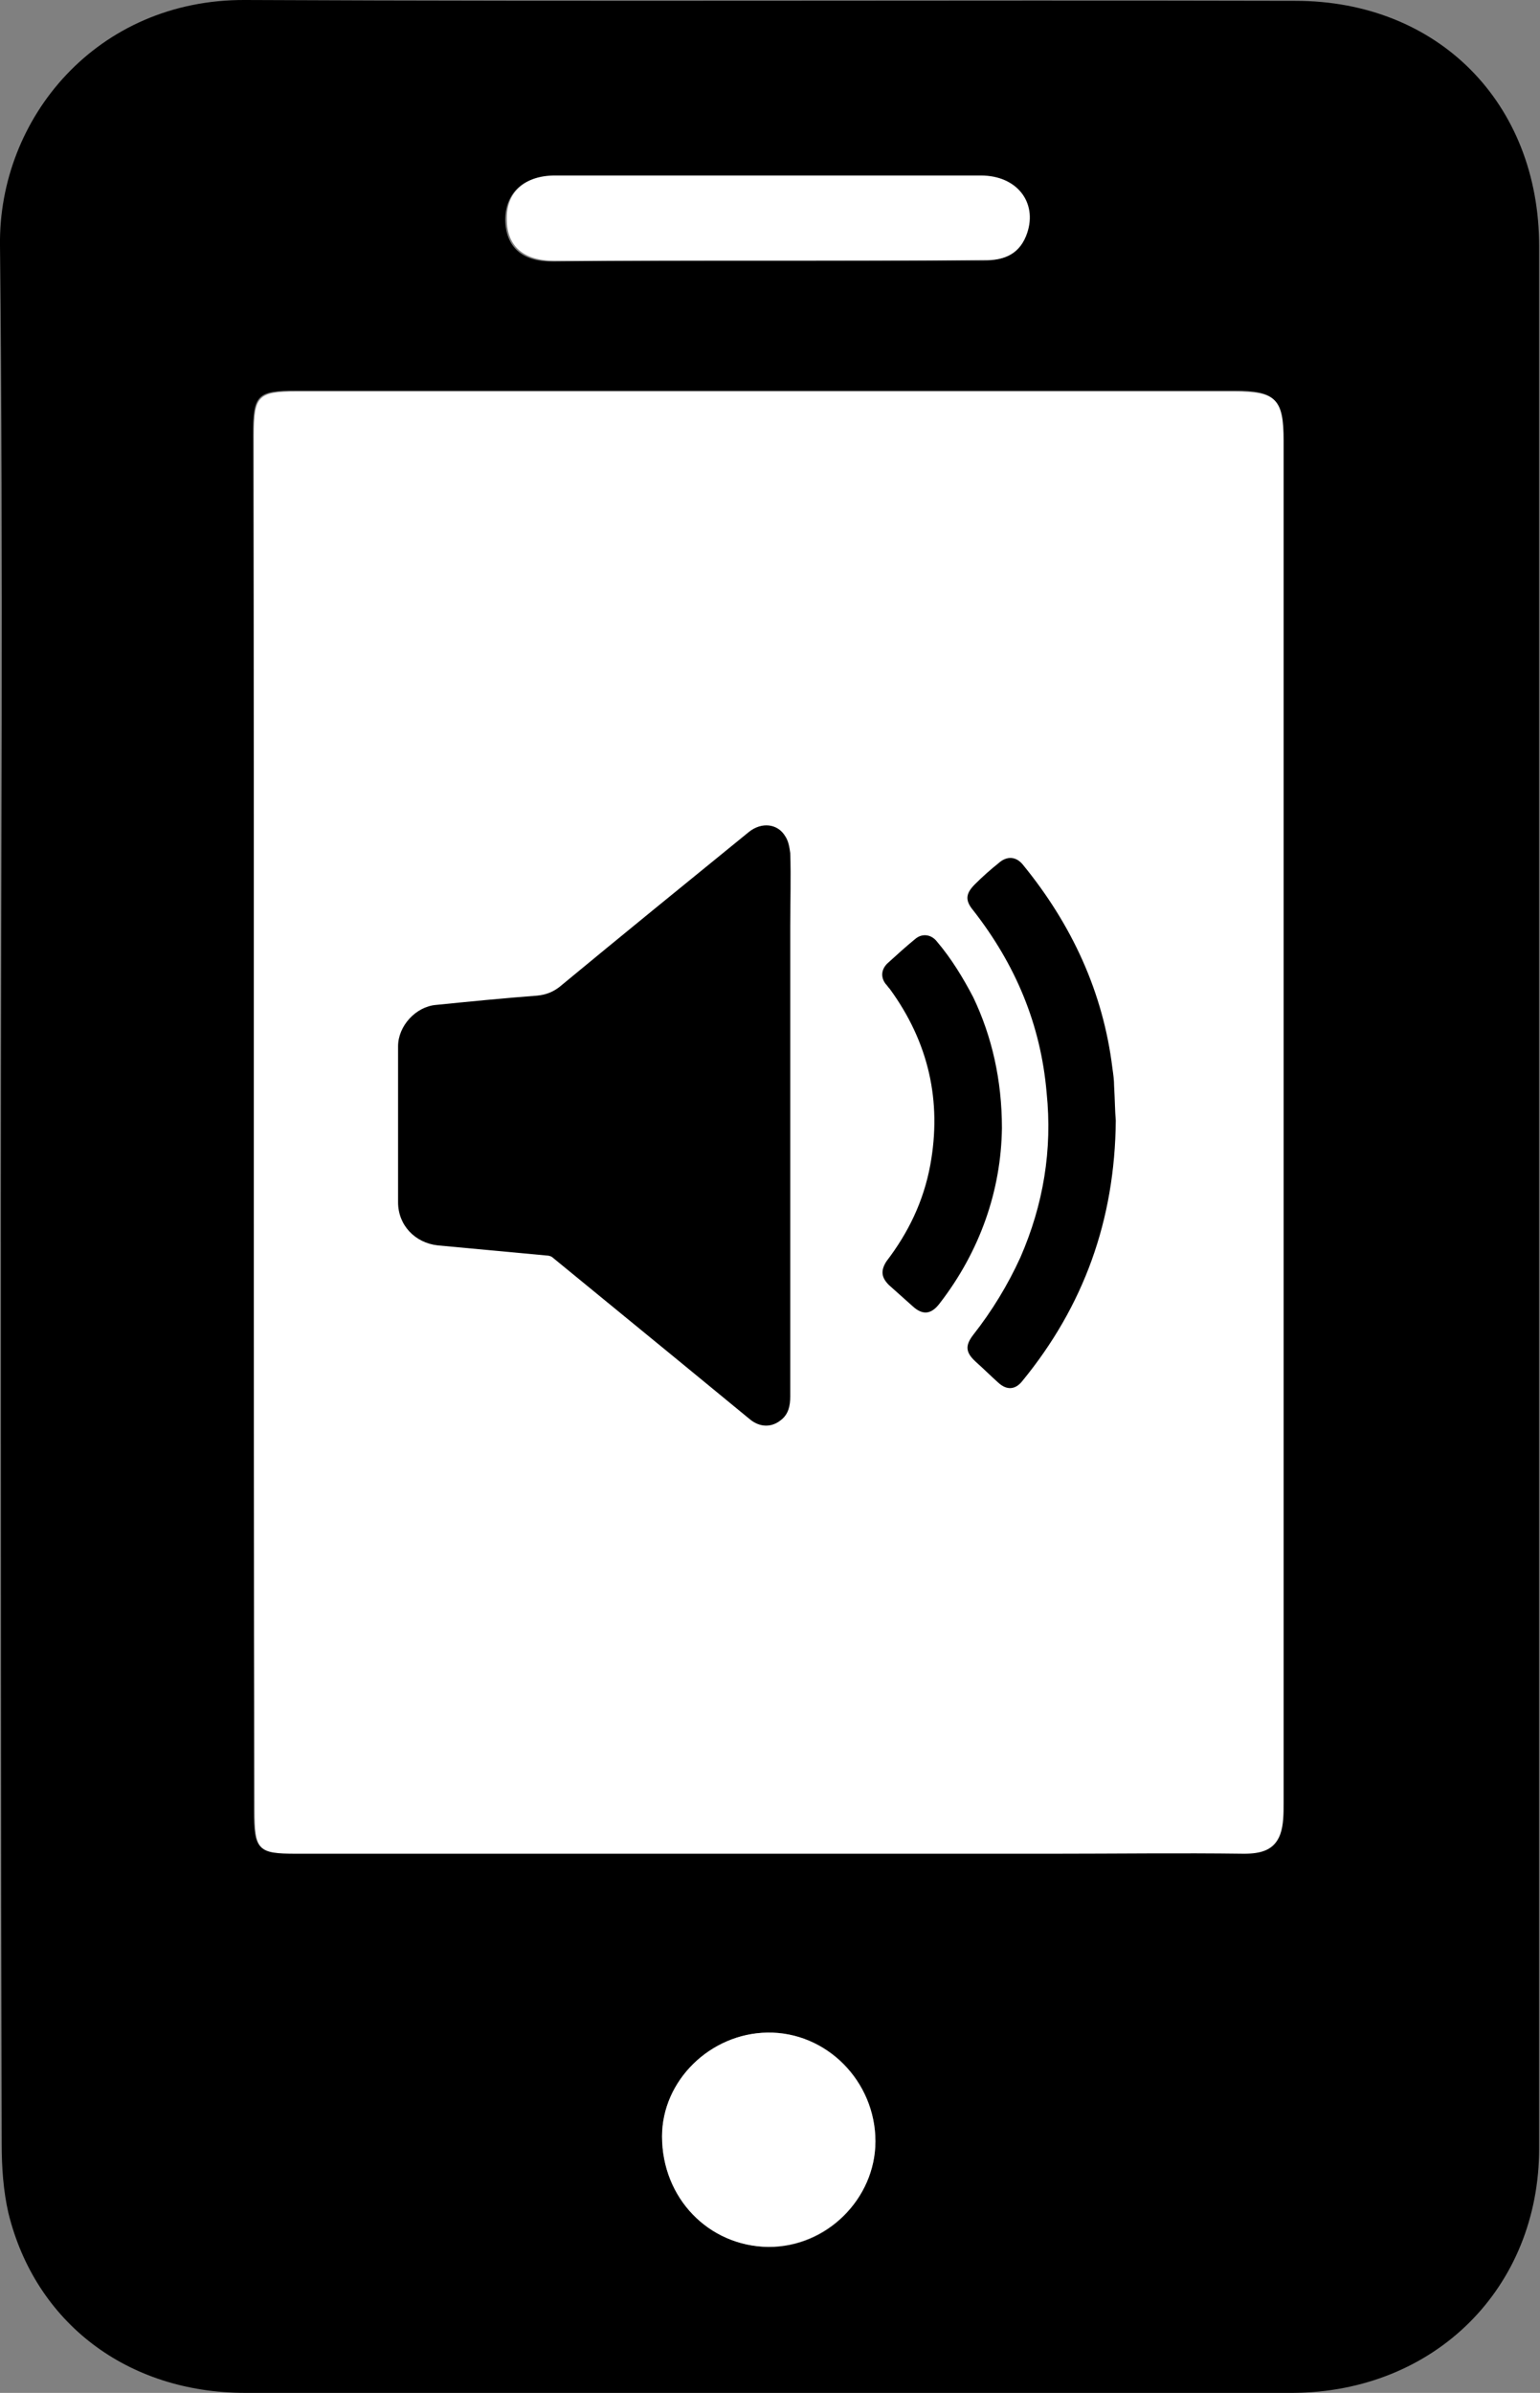
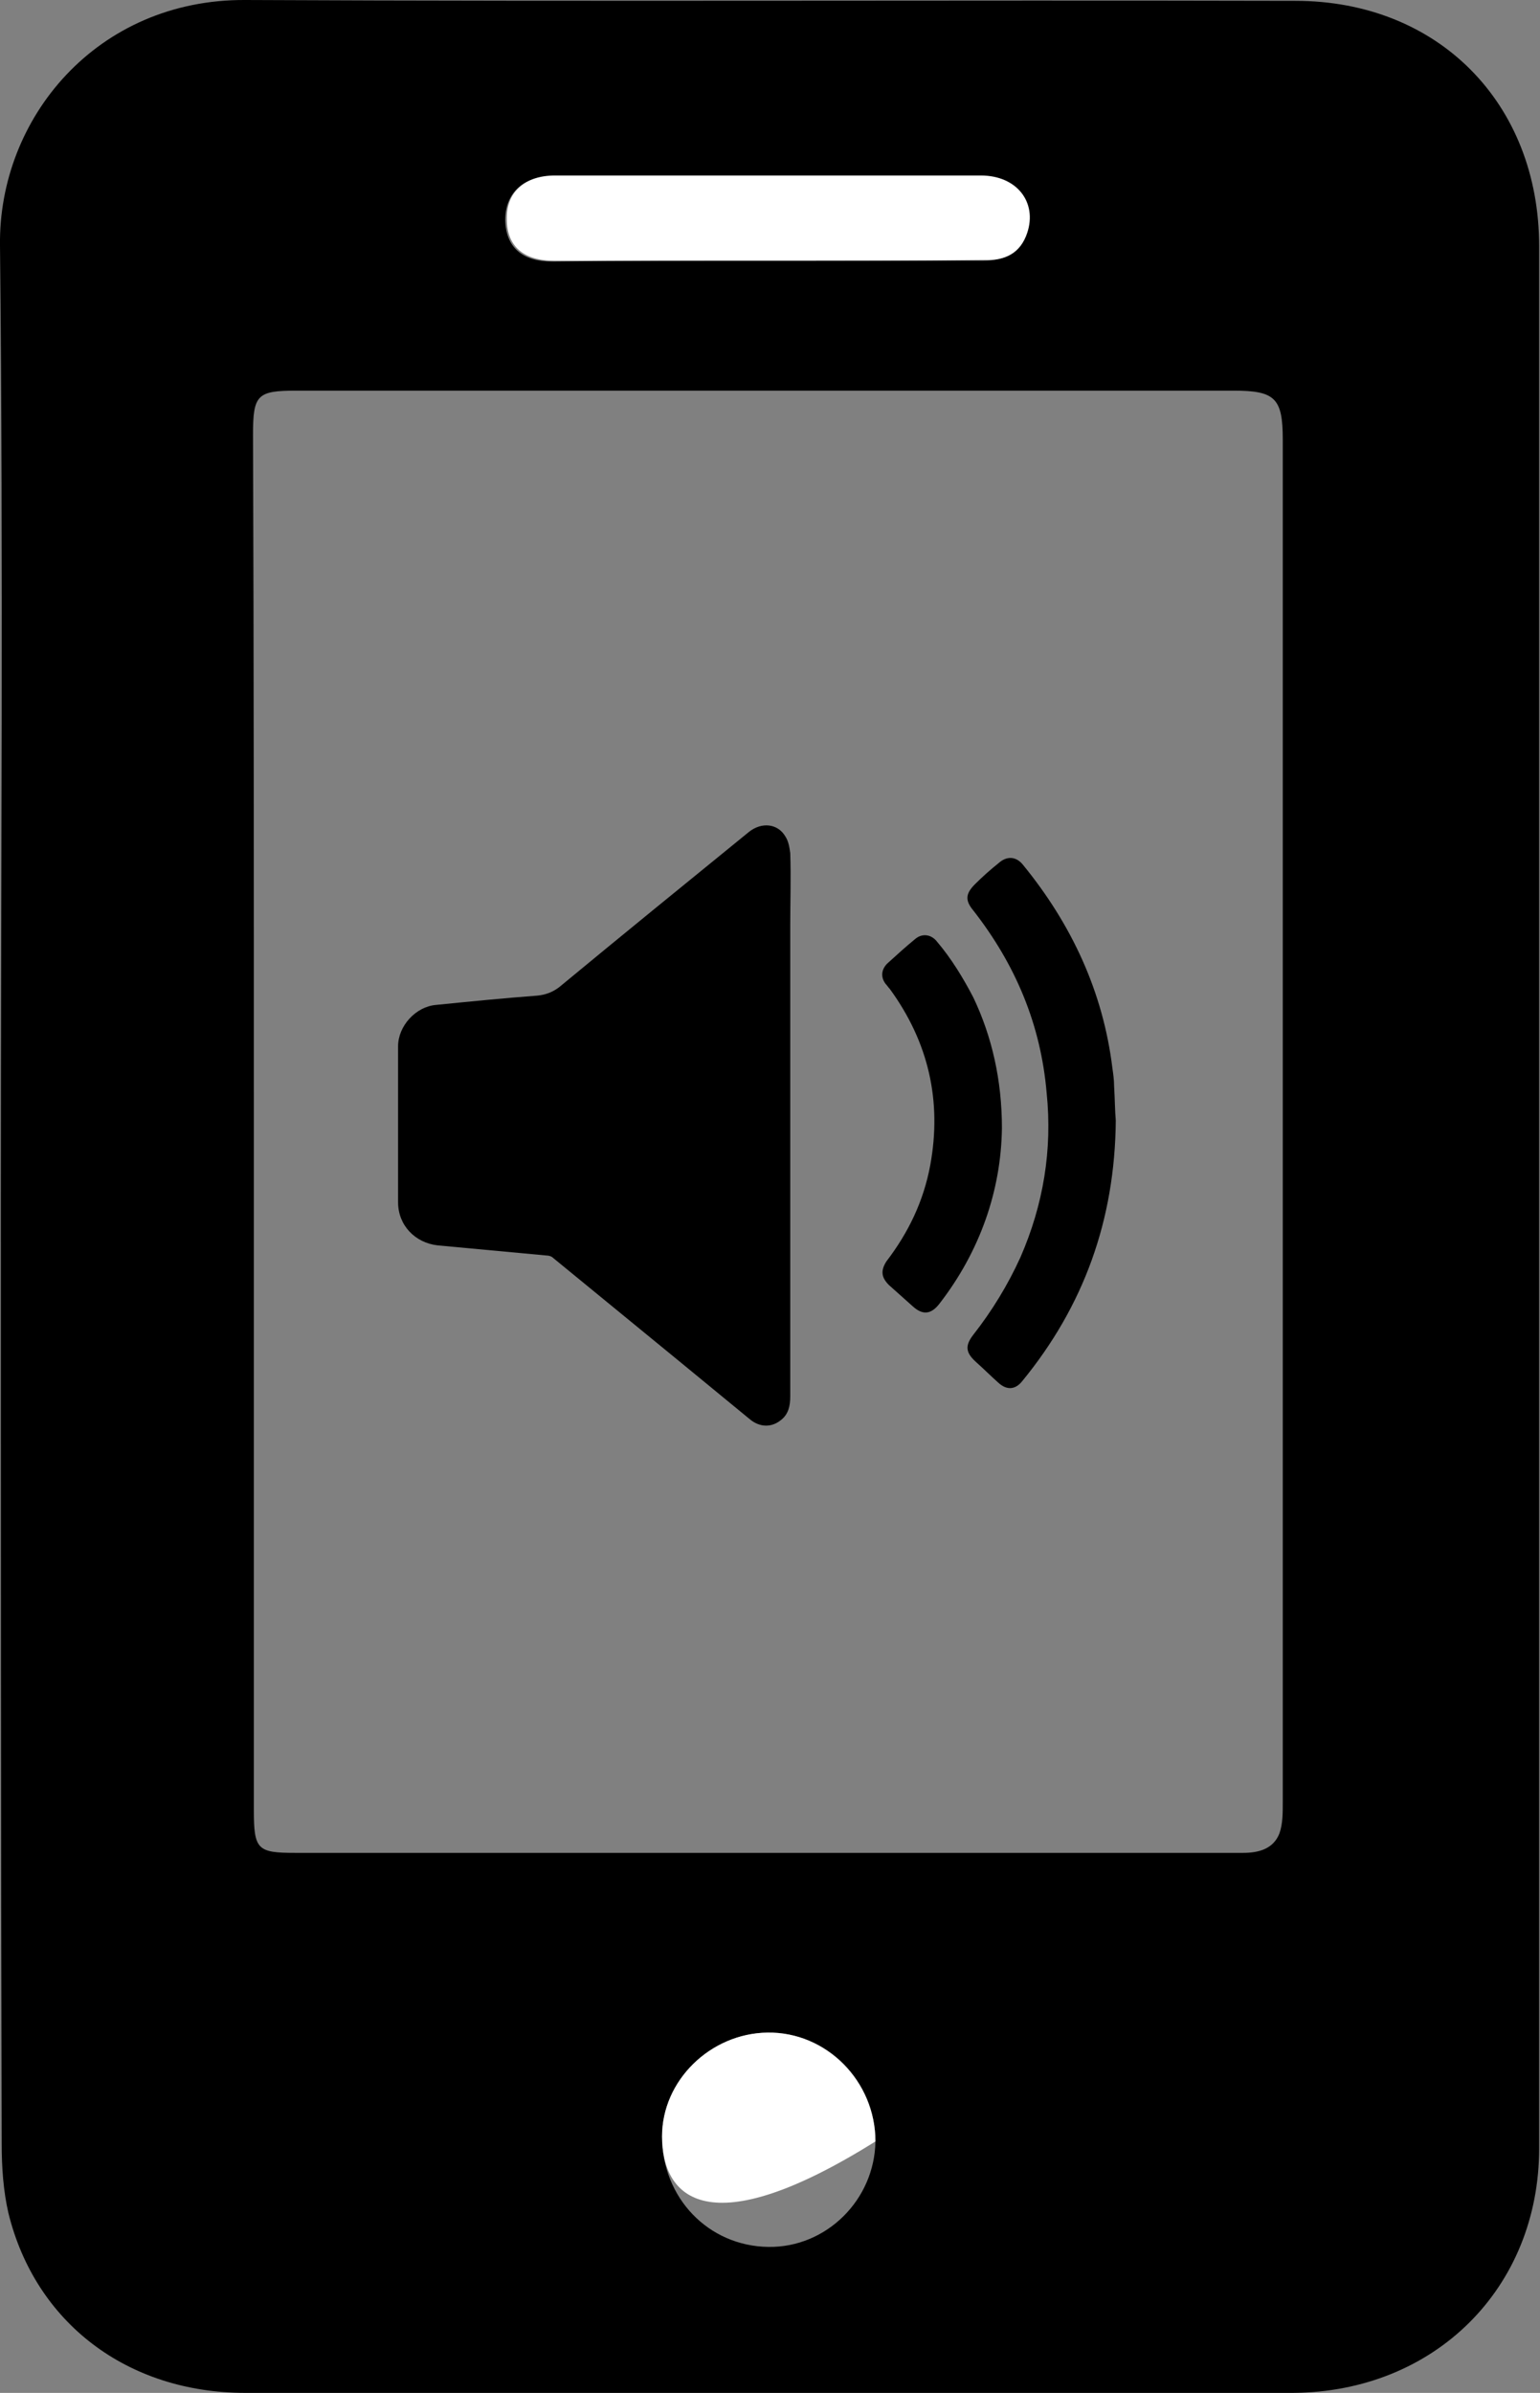
<svg xmlns="http://www.w3.org/2000/svg" version="1.1" id="Layer_1" x="0px" y="0px" viewBox="0 0 182.6 283.6" style="enable-background:new 0 0 182.6 283.6;" xml:space="preserve">
  <rect x="0" y="0" width="182.6" height="283.6" fill="#808080" stroke="none" />
  <style type="text/css">
	.st0{fill:#FFFFFF;}
</style>
  <g>
    <path d="M0.1,141.6c0-37.5,0.3-75-0.1-112.5C-0.2,14,11.5-0.1,29.1,0c41.5,0.2,83,0,124.5,0.1c16.9,0,28.9,12.1,28.9,29.1   c0,75.1,0,150.3,0,225.4c0,16.6-12.4,28.9-29.2,29c-18.9,0.1-37.8,0-56.7,0c-22.5,0-45,0-67.5,0c-14,0-24.9-8.3-28.1-21.3   c-0.6-2.6-0.8-5.4-0.8-8.2C0.1,216.6,0.1,179.1,0.1,141.6z M30.1,132.8c0,27.2,0,54.5,0,81.7c0,4.7,0.4,5.1,4.9,5.1   c29.9,0,59.8,0,89.7,0c7.6,0,15.2,0,22.7,0c1.9,0,3.6-0.5,4.3-2.3c0.4-1.1,0.4-2.4,0.4-3.7c0-53.8,0-107.6,0-161.5   c0-4.9-0.9-5.8-5.8-5.8c-37.1,0-74.2,0-111.2,0c-4.6,0-5.1,0.5-5.1,5.2C30.1,78.6,30.1,105.7,30.1,132.8z M90.9,30.9   c8.6,0,17.2,0,25.7,0c2.5,0,4.2-0.9,5-3.2c1.3-3.7-1.2-6.8-5.5-6.8c-16.8,0-33.7,0-50.5,0c-3.6,0-5.7,2-5.7,5.2   c0.1,3.2,2,4.9,5.6,4.9C74.1,30.9,82.5,30.9,90.9,30.9z M78.5,253.2c0,7.3,5.5,13,12.6,13.1c6.9,0.1,12.6-5.6,12.7-12.5   c0-7.2-5.8-13-12.8-12.9C84.2,241,78.5,246.6,78.5,253.2z" />
-     <path class="st0" d="M30.1,132.8c0-27.1,0-54.2,0-81.2c0-4.7,0.5-5.2,5.1-5.2c37.1,0,74.2,0,111.2,0c4.9,0,5.8,0.9,5.8,5.8   c0,53.8,0,107.6,0,161.5c0,1.2,0,2.6-0.4,3.7c-0.7,1.9-2.3,2.3-4.3,2.3c-7.6-0.1-15.2,0-22.7,0c-29.9,0-59.8,0-89.7,0   c-4.5,0-4.9-0.4-4.9-5.1C30.1,187.2,30.1,160,30.1,132.8z" />
    <path class="st0" d="M90.9,30.9c-8.4,0-16.8,0-25.2,0c-3.6,0-5.6-1.7-5.6-4.9c-0.1-3.2,2.1-5.2,5.7-5.2c16.8,0,33.7,0,50.5,0   c4.3,0,6.7,3.2,5.5,6.8c-0.8,2.4-2.6,3.3-5,3.2C108.1,30.9,99.5,30.9,90.9,30.9z" />
-     <path class="st0" d="M78.5,253.2c0-6.6,5.7-12.2,12.5-12.3c7-0.1,12.8,5.8,12.8,12.9c0,6.8-5.8,12.5-12.7,12.5   C84,266.2,78.5,260.5,78.5,253.2z" />
+     <path class="st0" d="M78.5,253.2c0-6.6,5.7-12.2,12.5-12.3c7-0.1,12.8,5.8,12.8,12.9C84,266.2,78.5,260.5,78.5,253.2z" />
    <g>
      <path d="M93.7,133.4c0,10.7,0,21.4,0,32.1c0,1.1-0.2,2.1-1.1,2.8c-1.1,0.9-2.5,0.9-3.7-0.1c-2.8-2.3-5.6-4.6-8.4-6.9    c-5-4.1-9.9-8.1-14.9-12.2c-0.2-0.2-0.5-0.3-0.8-0.3c-4.3-0.4-8.6-0.8-12.9-1.2c-2.7-0.3-4.7-2.4-4.7-5.1c0-6.2,0-12.3,0-18.5    c0-2.4,2.1-4.7,4.5-4.9c4-0.4,8-0.8,12-1.1c1-0.1,1.8-0.4,2.6-1c7.5-6.2,15-12.3,22.5-18.4c1.5-1.2,3.4-1,4.3,0.5    c0.4,0.6,0.5,1.3,0.6,2c0.1,2.9,0,5.7,0,8.6C93.7,117.5,93.7,125.4,93.7,133.4z" />
      <path d="M132.3,132.8c-0.1,11.8-3.8,22-11.1,30.9c-0.8,1-1.8,1.1-2.8,0.2c-0.9-0.8-1.8-1.7-2.7-2.5c-1.2-1.1-1.3-1.9-0.3-3.2    c2.2-2.8,4.1-5.9,5.6-9.2c2.7-6.2,3.8-12.7,3.1-19.5c-0.7-8.1-3.7-15.2-8.7-21.6c-1-1.2-0.9-2,0.2-3.1c0.9-0.9,1.8-1.7,2.8-2.5    c1-0.9,2.1-0.8,2.9,0.2c5.8,7.1,9.5,15.1,10.6,24.1c0.1,0.7,0.2,1.4,0.2,2.1C132.2,130.4,132.2,131.7,132.3,132.8z" />
      <path d="M118.8,133.7c-0.1,7.4-2.6,14.6-7.4,20.8c-1,1.3-2,1.4-3.2,0.3c-0.9-0.8-1.8-1.6-2.8-2.5c-0.9-0.9-1-1.7-0.3-2.8    c2.6-3.4,4.4-7.1,5.2-11.4c1.4-7.6-0.2-14.6-4.8-20.9c-0.2-0.2-0.3-0.4-0.5-0.6c-0.6-0.8-0.5-1.7,0.2-2.4c1.1-1,2.2-2,3.3-2.9    c0.8-0.7,1.9-0.6,2.6,0.3c1.7,2,3.1,4.3,4.3,6.6C117.6,122.8,118.8,128,118.8,133.7z" />
    </g>
  </g>
</svg>